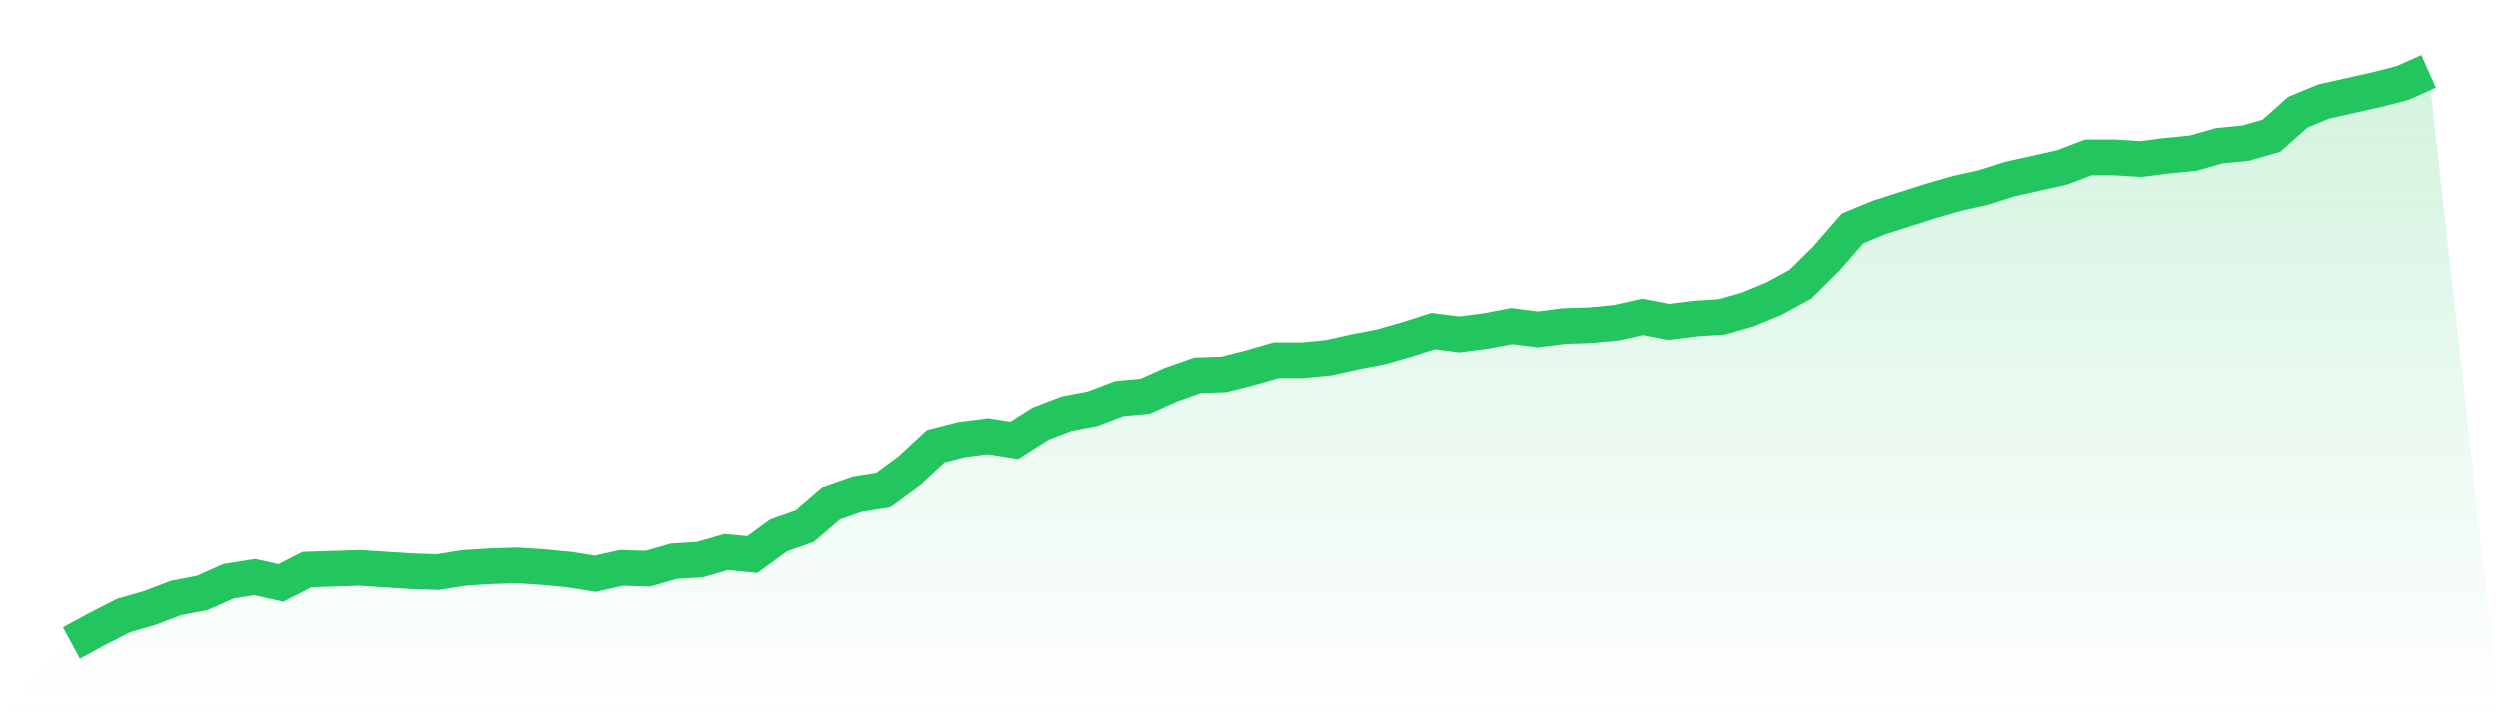
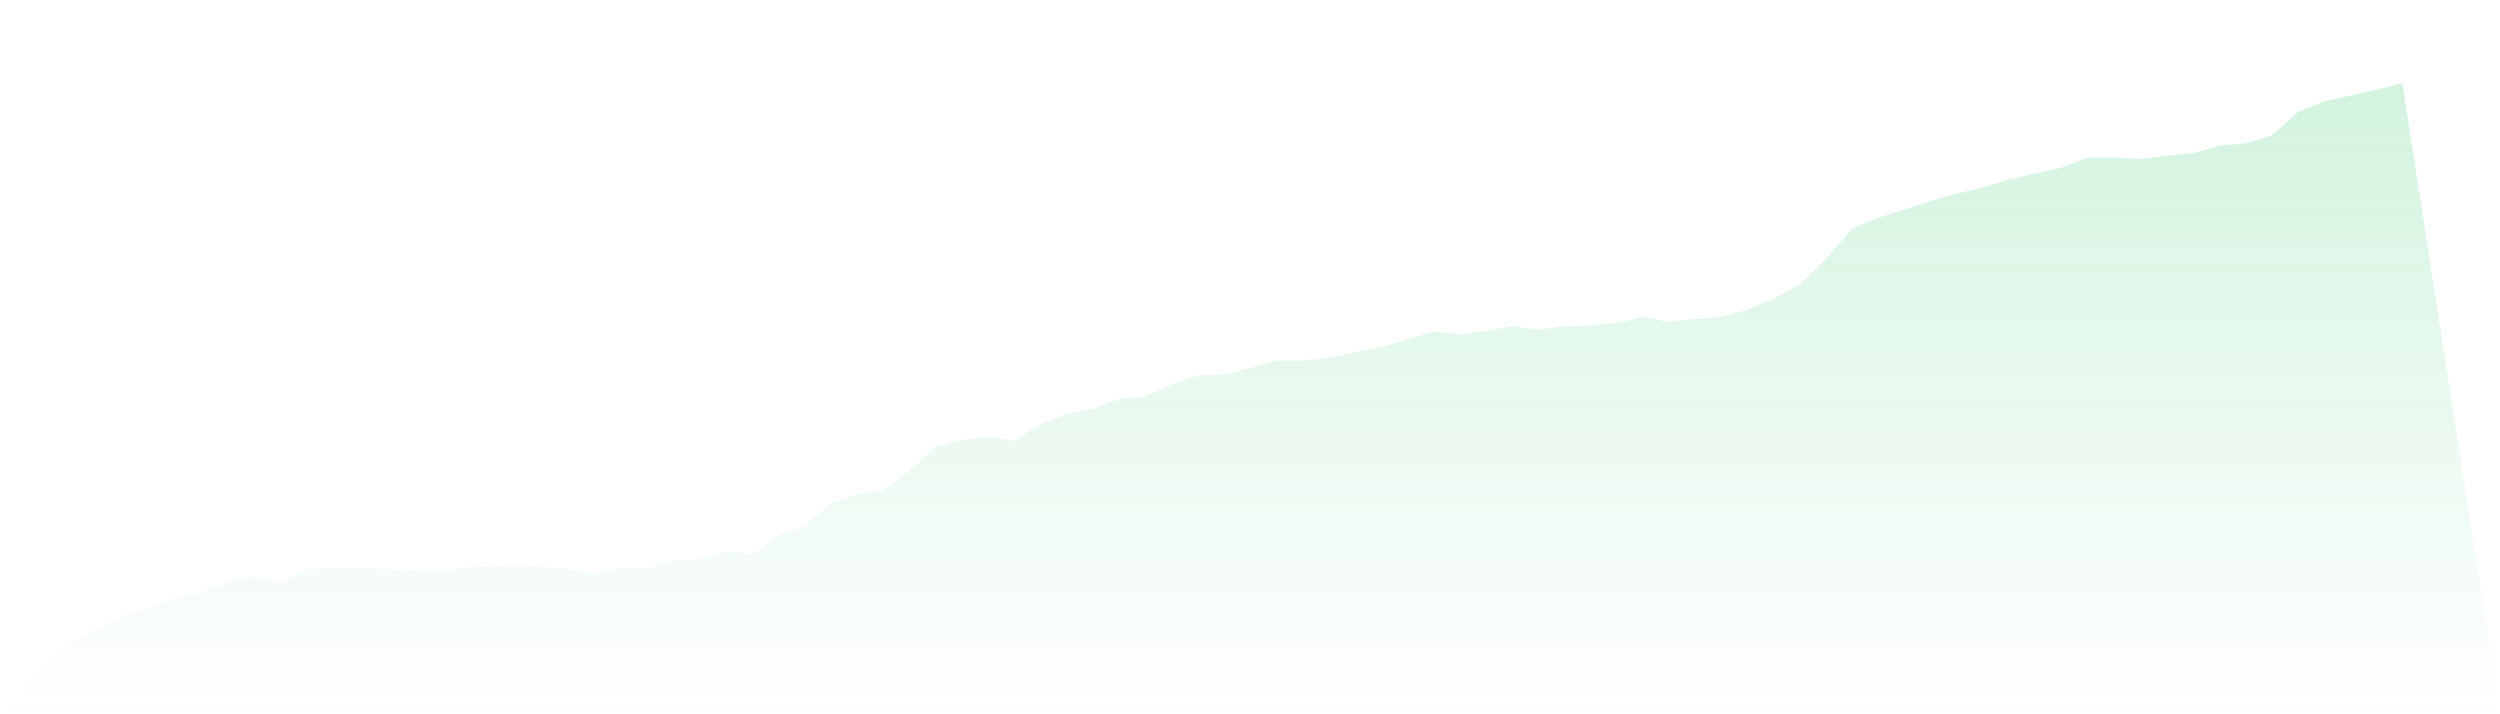
<svg xmlns="http://www.w3.org/2000/svg" viewBox="0 0 140 40">
  <defs>
    <linearGradient id="gradient" x1="0" x2="0" y1="0" y2="1">
      <stop offset="0%" stop-color="#22c55e" stop-opacity="0.2" />
      <stop offset="100%" stop-color="#22c55e" stop-opacity="0" />
    </linearGradient>
  </defs>
-   <path d="M4,36 L4,36 L5.467,35.205 L6.933,34.456 L8.4,34.035 L9.867,33.474 L11.333,33.193 L12.8,32.538 L14.267,32.304 L15.733,32.632 L17.2,31.883 L18.667,31.836 L20.133,31.789 L21.6,31.883 L23.067,31.977 L24.533,32.023 L26,31.789 L27.467,31.696 L28.933,31.649 L30.4,31.743 L31.867,31.883 L33.333,32.117 L34.8,31.789 L36.267,31.836 L37.733,31.415 L39.2,31.322 L40.667,30.901 L42.133,31.041 L43.6,29.965 L45.067,29.45 L46.533,28.187 L48,27.673 L49.467,27.439 L50.933,26.363 L52.4,25.006 L53.867,24.632 L55.333,24.444 L56.8,24.678 L58.267,23.743 L59.733,23.181 L61.2,22.901 L62.667,22.339 L64.133,22.199 L65.6,21.544 L67.067,21.029 L68.533,20.982 L70,20.608 L71.467,20.187 L72.933,20.187 L74.4,20.047 L75.867,19.719 L77.333,19.439 L78.8,19.018 L80.267,18.55 L81.733,18.737 L83.2,18.55 L84.667,18.269 L86.133,18.456 L87.6,18.269 L89.067,18.222 L90.533,18.082 L92,17.754 L93.467,18.035 L94.933,17.848 L96.4,17.754 L97.867,17.333 L99.333,16.725 L100.8,15.93 L102.267,14.48 L103.733,12.795 L105.2,12.187 L106.667,11.719 L108.133,11.251 L109.6,10.83 L111.067,10.503 L112.533,10.035 L114,9.708 L115.467,9.38 L116.933,8.819 L118.4,8.819 L119.867,8.912 L121.333,8.725 L122.8,8.585 L124.267,8.164 L125.733,8.023 L127.2,7.602 L128.667,6.292 L130.133,5.684 L131.6,5.357 L133.067,5.029 L134.533,4.655 L136,4 L140,40 L0,40 z" fill="url(#gradient)" />
-   <path d="M4,36 L4,36 L5.467,35.205 L6.933,34.456 L8.4,34.035 L9.867,33.474 L11.333,33.193 L12.8,32.538 L14.267,32.304 L15.733,32.632 L17.2,31.883 L18.667,31.836 L20.133,31.789 L21.6,31.883 L23.067,31.977 L24.533,32.023 L26,31.789 L27.467,31.696 L28.933,31.649 L30.4,31.743 L31.867,31.883 L33.333,32.117 L34.8,31.789 L36.267,31.836 L37.733,31.415 L39.2,31.322 L40.667,30.901 L42.133,31.041 L43.6,29.965 L45.067,29.45 L46.533,28.187 L48,27.673 L49.467,27.439 L50.933,26.363 L52.4,25.006 L53.867,24.632 L55.333,24.444 L56.8,24.678 L58.267,23.743 L59.733,23.181 L61.2,22.901 L62.667,22.339 L64.133,22.199 L65.6,21.544 L67.067,21.029 L68.533,20.982 L70,20.608 L71.467,20.187 L72.933,20.187 L74.4,20.047 L75.867,19.719 L77.333,19.439 L78.8,19.018 L80.267,18.55 L81.733,18.737 L83.2,18.55 L84.667,18.269 L86.133,18.456 L87.6,18.269 L89.067,18.222 L90.533,18.082 L92,17.754 L93.467,18.035 L94.933,17.848 L96.4,17.754 L97.867,17.333 L99.333,16.725 L100.8,15.93 L102.267,14.48 L103.733,12.795 L105.2,12.187 L106.667,11.719 L108.133,11.251 L109.6,10.83 L111.067,10.503 L112.533,10.035 L114,9.708 L115.467,9.38 L116.933,8.819 L118.4,8.819 L119.867,8.912 L121.333,8.725 L122.8,8.585 L124.267,8.164 L125.733,8.023 L127.2,7.602 L128.667,6.292 L130.133,5.684 L131.6,5.357 L133.067,5.029 L134.533,4.655 L136,4" fill="none" stroke="#22c55e" stroke-width="2" />
+   <path d="M4,36 L4,36 L5.467,35.205 L6.933,34.456 L8.4,34.035 L9.867,33.474 L11.333,33.193 L12.8,32.538 L14.267,32.304 L15.733,32.632 L17.2,31.883 L18.667,31.836 L20.133,31.789 L21.6,31.883 L23.067,31.977 L24.533,32.023 L26,31.789 L27.467,31.696 L28.933,31.649 L30.4,31.743 L31.867,31.883 L33.333,32.117 L34.8,31.789 L36.267,31.836 L37.733,31.415 L39.2,31.322 L40.667,30.901 L42.133,31.041 L43.6,29.965 L45.067,29.45 L46.533,28.187 L48,27.673 L49.467,27.439 L50.933,26.363 L52.4,25.006 L53.867,24.632 L55.333,24.444 L56.8,24.678 L58.267,23.743 L59.733,23.181 L61.2,22.901 L62.667,22.339 L64.133,22.199 L65.6,21.544 L67.067,21.029 L68.533,20.982 L70,20.608 L71.467,20.187 L72.933,20.187 L74.4,20.047 L75.867,19.719 L77.333,19.439 L78.8,19.018 L80.267,18.55 L81.733,18.737 L83.2,18.55 L84.667,18.269 L86.133,18.456 L87.6,18.269 L89.067,18.222 L90.533,18.082 L92,17.754 L93.467,18.035 L94.933,17.848 L96.4,17.754 L97.867,17.333 L99.333,16.725 L100.8,15.93 L102.267,14.48 L103.733,12.795 L105.2,12.187 L106.667,11.719 L108.133,11.251 L109.6,10.83 L111.067,10.503 L112.533,10.035 L114,9.708 L115.467,9.38 L116.933,8.819 L118.4,8.819 L119.867,8.912 L121.333,8.725 L122.8,8.585 L124.267,8.164 L125.733,8.023 L127.2,7.602 L128.667,6.292 L130.133,5.684 L131.6,5.357 L133.067,5.029 L134.533,4.655 L140,40 L0,40 z" fill="url(#gradient)" />
</svg>